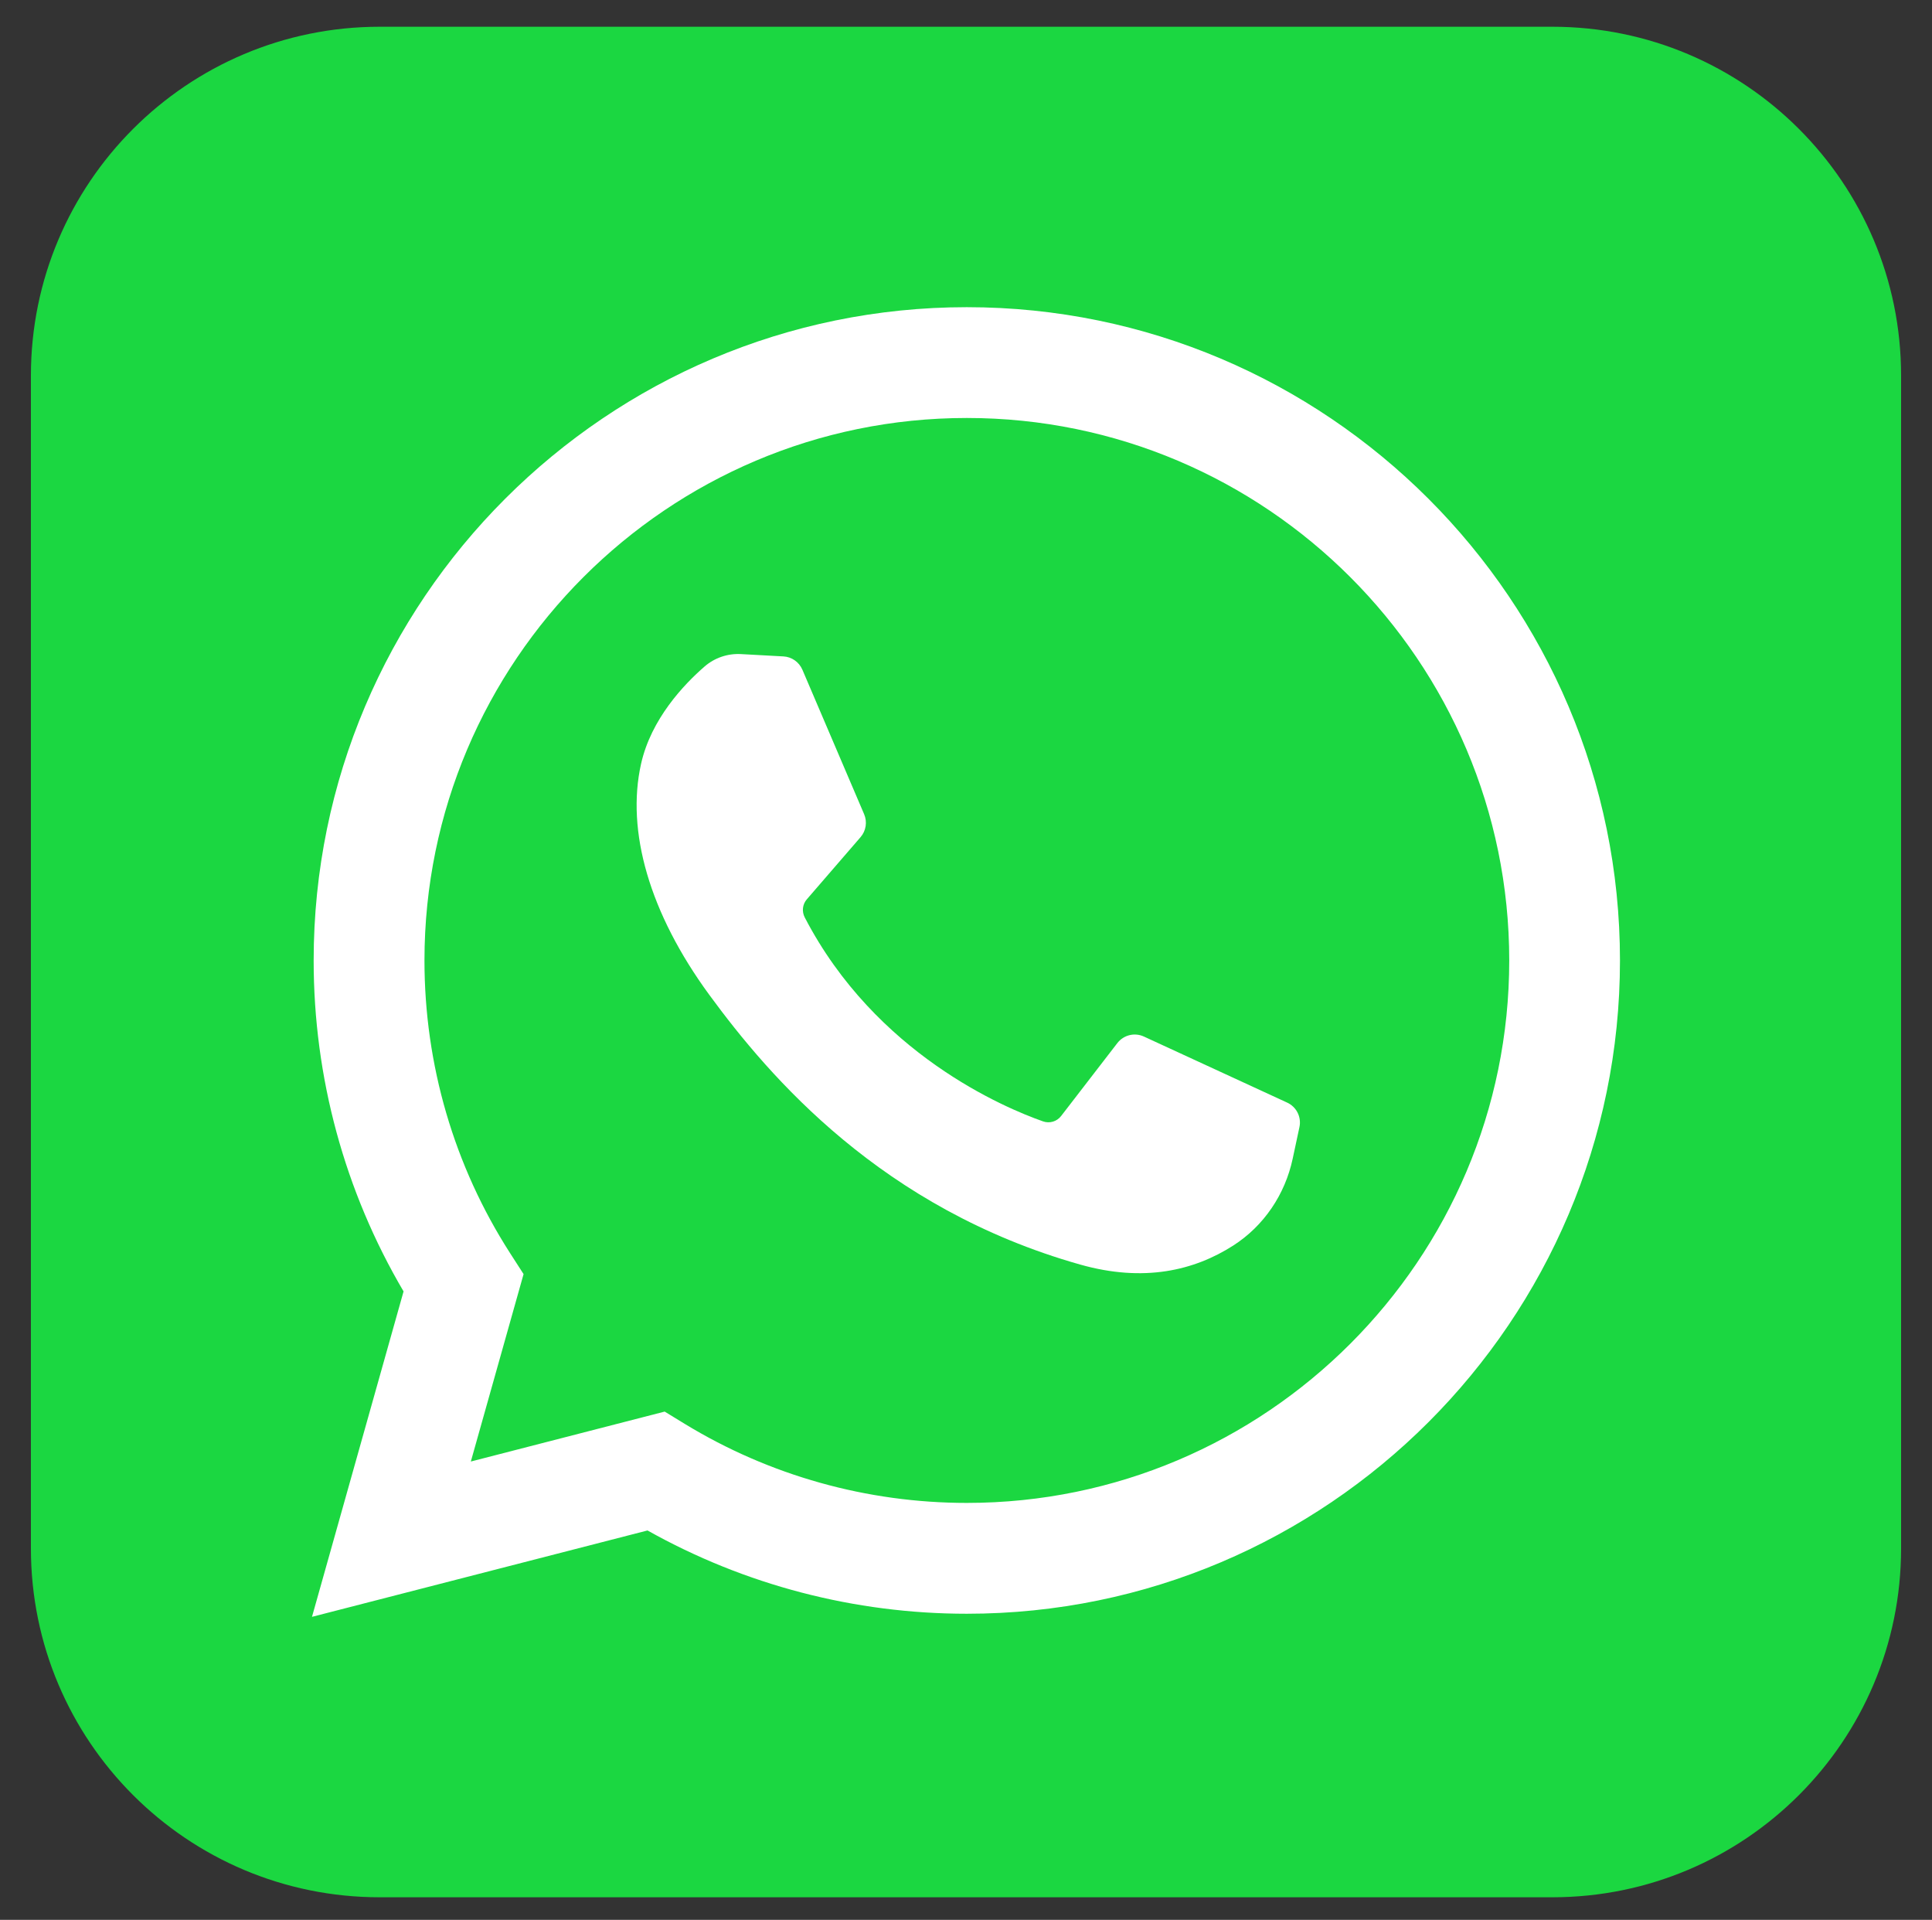
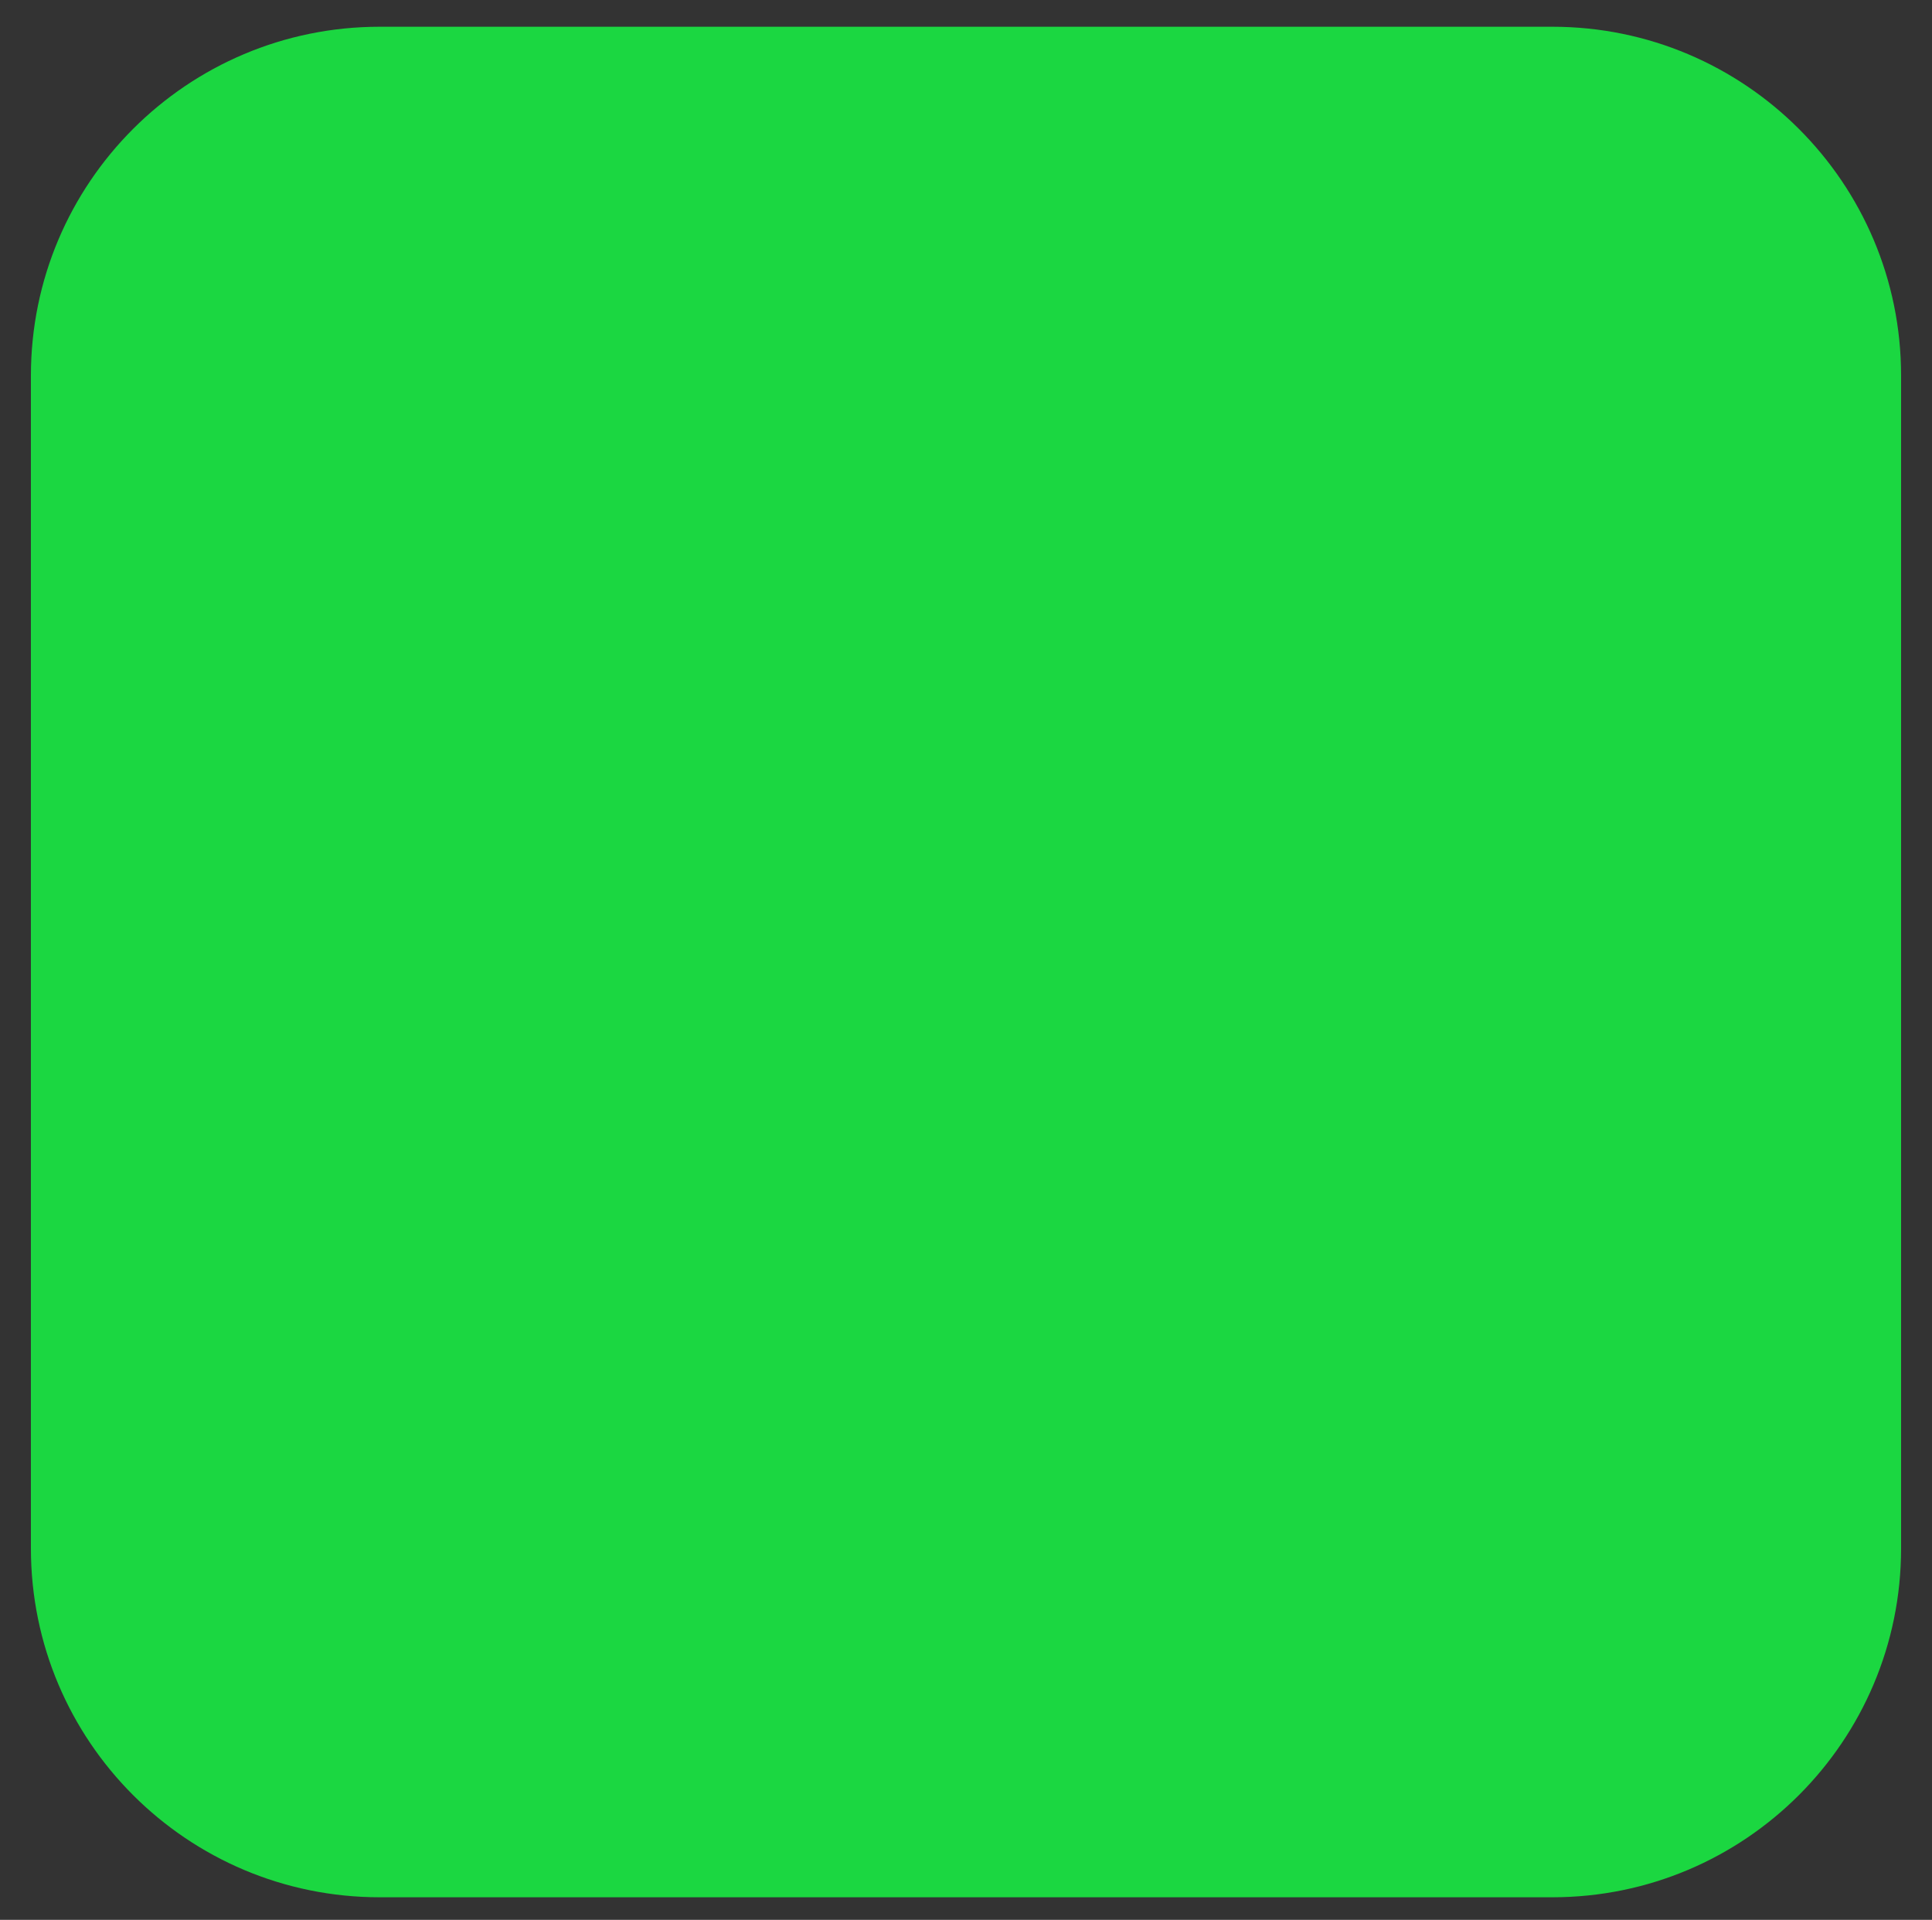
<svg xmlns="http://www.w3.org/2000/svg" version="1.1" id="Layer_1" x="0px" y="0px" viewBox="0 0 500.04 496.8" style="enable-background:new 0 0 500.04 496.8;" xml:space="preserve">
  <rect x="0" y="0" width="500.04" height="496.8" fill="#333333" stroke="none" />
  <style type="text/css">
	.st0{fill:#1BD741;}
	.st1{fill:#FFFFFF;}
</style>
  <g>
    <path class="st0" d="M98.28,6.92h303.48c49.86,0,90.28,40.42,90.28,90.28v303.48c0,49.86-40.42,90.28-90.28,90.28H98.28   C48.42,490.96,8,450.54,8,400.68V97.2C8,47.34,48.42,6.92,98.28,6.92z" />
-     <path class="st1" d="M80.75,418.39l23.7-84.21c-15.25-25.9-23.27-55.37-23.27-85.64c0-93.22,75.84-169.05,169.05-169.05   s169.05,75.84,169.05,169.05c0,93.21-75.84,169.05-169.05,169.05c-29.05,0-57.49-7.44-82.64-21.55L80.75,418.39z M172.03,365.28   l5.17,3.16c21.94,13.39,47.19,20.47,73.04,20.47c77.4,0,140.38-62.97,140.38-140.37c0-77.41-62.97-140.38-140.38-140.38   s-140.38,62.97-140.38,140.38c0,26.97,7.66,53.16,22.16,75.74l3.49,5.42l-13.65,48.5L172.03,365.28z M172.03,365.28" />
-     <path class="st1" d="M202.75,169.86l-10.97-0.6c-3.45-0.19-6.83,0.96-9.43,3.22c-5.32,4.62-13.83,13.55-16.43,25.18   c-3.89,17.35,2.12,38.59,17.7,59.83c15.58,21.24,44.61,55.23,95.94,69.74c16.54,4.68,29.56,1.52,39.6-4.9   c7.96-5.09,13.44-13.25,15.41-22.48l1.75-8.18c0.56-2.6-0.76-5.24-3.18-6.35l-37.07-17.09c-2.41-1.11-5.26-0.41-6.88,1.69   l-14.55,18.87c-1.1,1.43-2.98,1.99-4.68,1.39c-9.96-3.5-43.35-17.49-61.67-52.77c-0.8-1.53-0.6-3.39,0.53-4.69l13.91-16.09   c1.42-1.64,1.78-3.95,0.92-5.95l-15.98-37.39C206.81,171.31,204.91,169.97,202.75,169.86L202.75,169.86z M202.75,169.86" />
  </g>
</svg>